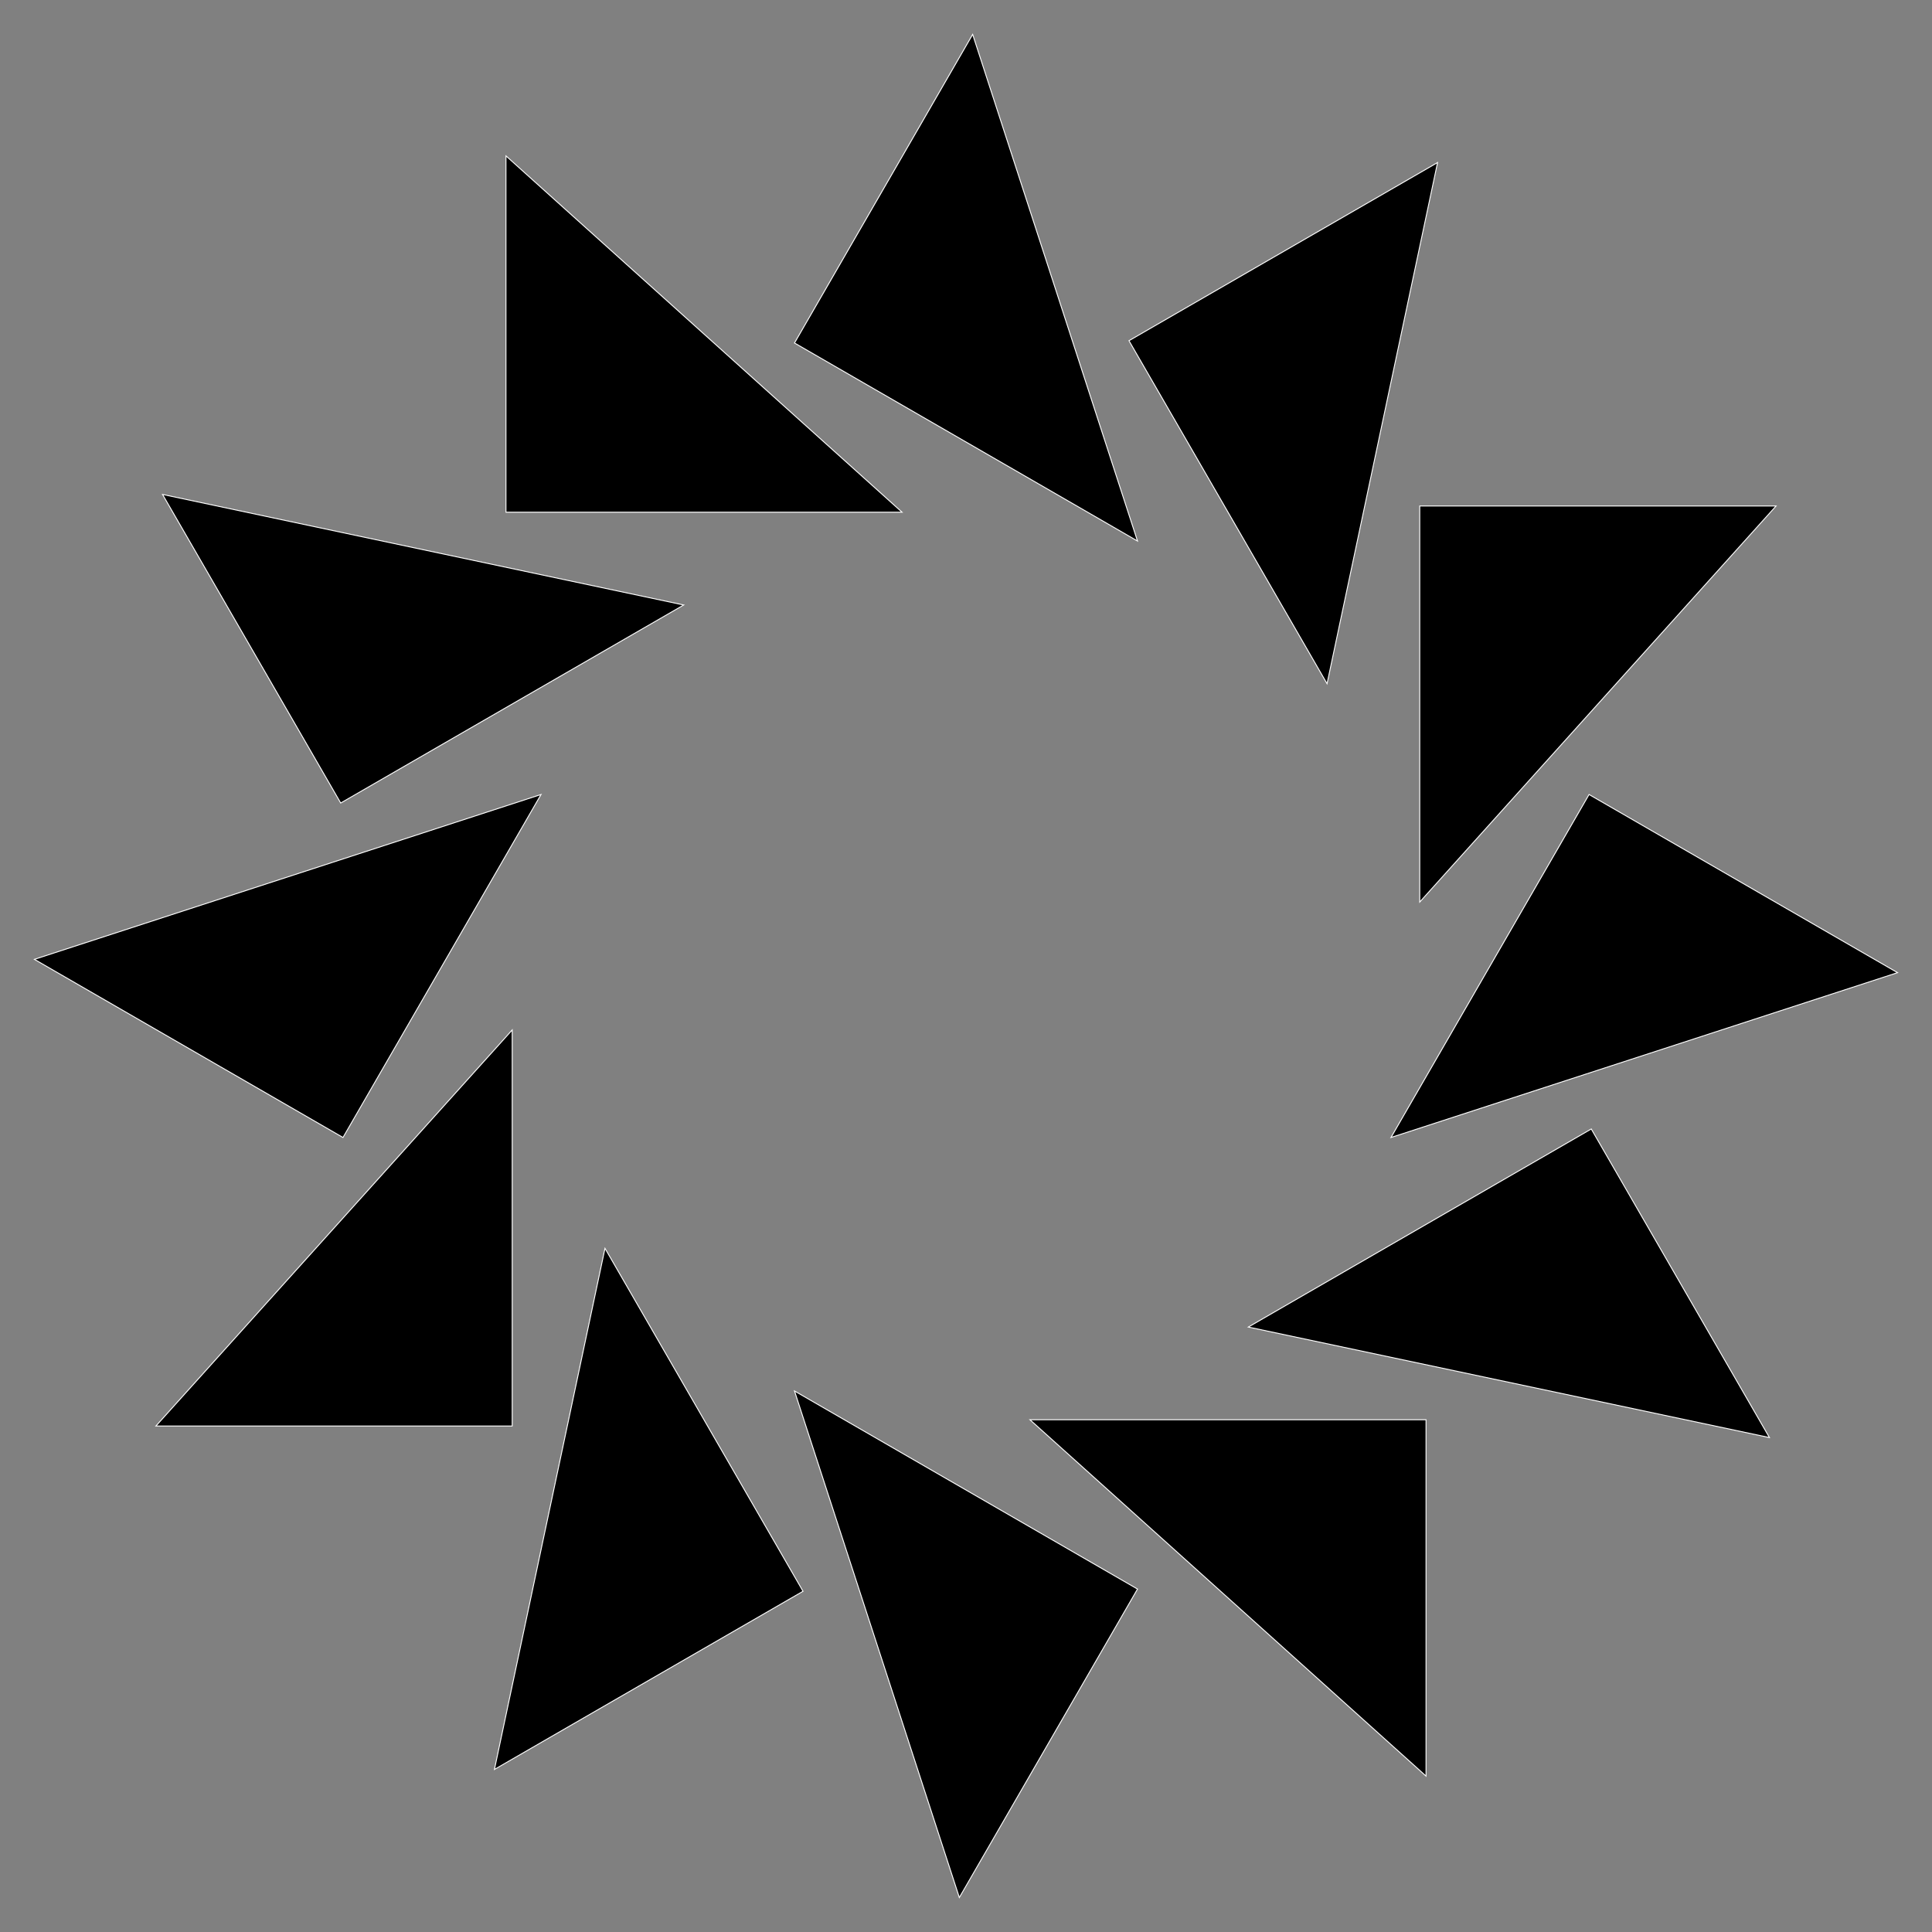
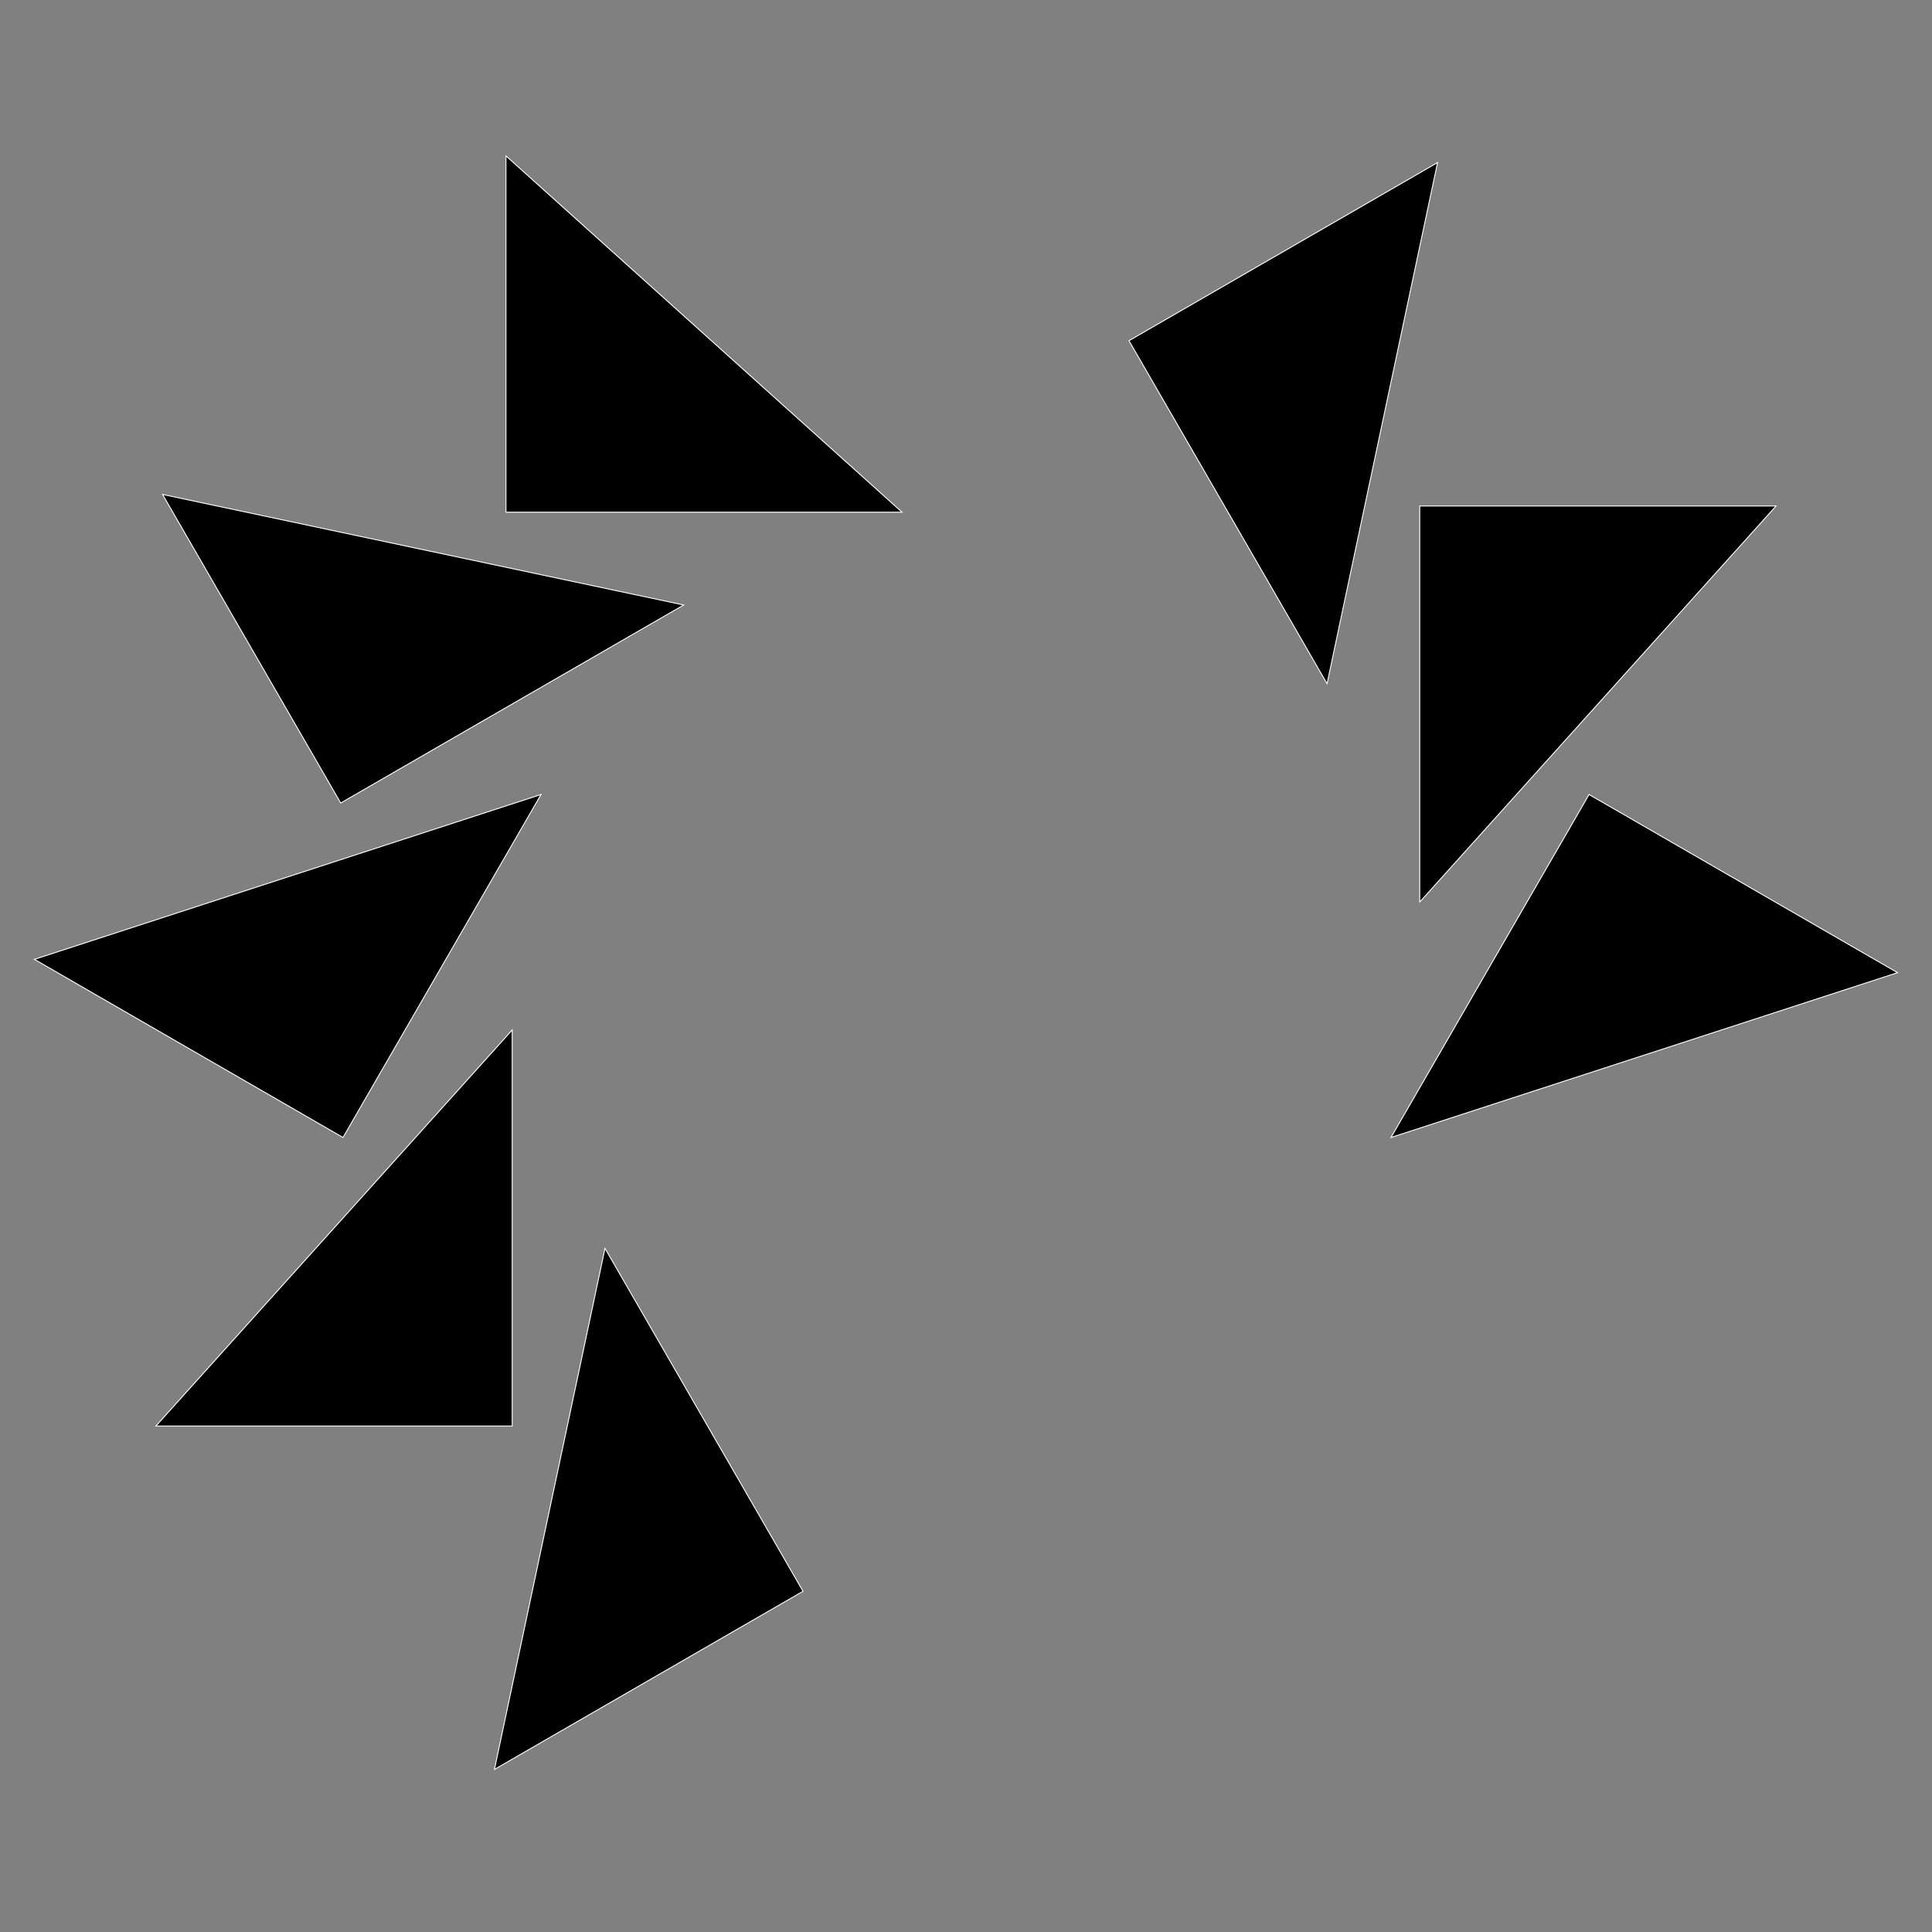
<svg xmlns="http://www.w3.org/2000/svg" enable-background="new 0 0 1659.098 1659.098" version="1.1" viewBox="0 0 1659.1 1659.1" xml:space="preserve">
  <rect x="0" y="0" width="1659.1" height="1659.1" fill="#808080" stroke="none" />
  <g stroke="#fff" stroke-miterlimit="10" stroke-width=".785">
-     <polygon points="835.27 29.549 682.28 294.54 976.82 464.6" />
    <polygon points="434.5 133.87 434.5 439.85 774.62 439.85" />
    <polygon points="139.59 424.6 292.58 689.59 587.13 519.53" />
    <polygon points="29.549 823.83 294.54 976.82 464.6 682.28" />
    <polygon points="133.87 1224.6 439.85 1224.6 439.85 884.48" />
    <polygon points="424.6 1519.5 689.59 1366.5 519.53 1072" />
-     <polygon points="823.83 1629.5 976.82 1364.6 682.28 1194.5" />
-     <polygon points="1224.6 1525.2 1224.6 1219.2 884.48 1219.2" />
-     <polygon points="1519.5 1234.5 1366.5 969.51 1072 1139.6" />
    <polygon points="1629.5 835.27 1364.6 682.28 1194.5 976.82" />
    <polygon points="1525.2 434.5 1219.2 434.5 1219.2 774.62" />
    <polygon points="1234.5 139.59 969.51 292.58 1139.6 587.13" />
  </g>
</svg>